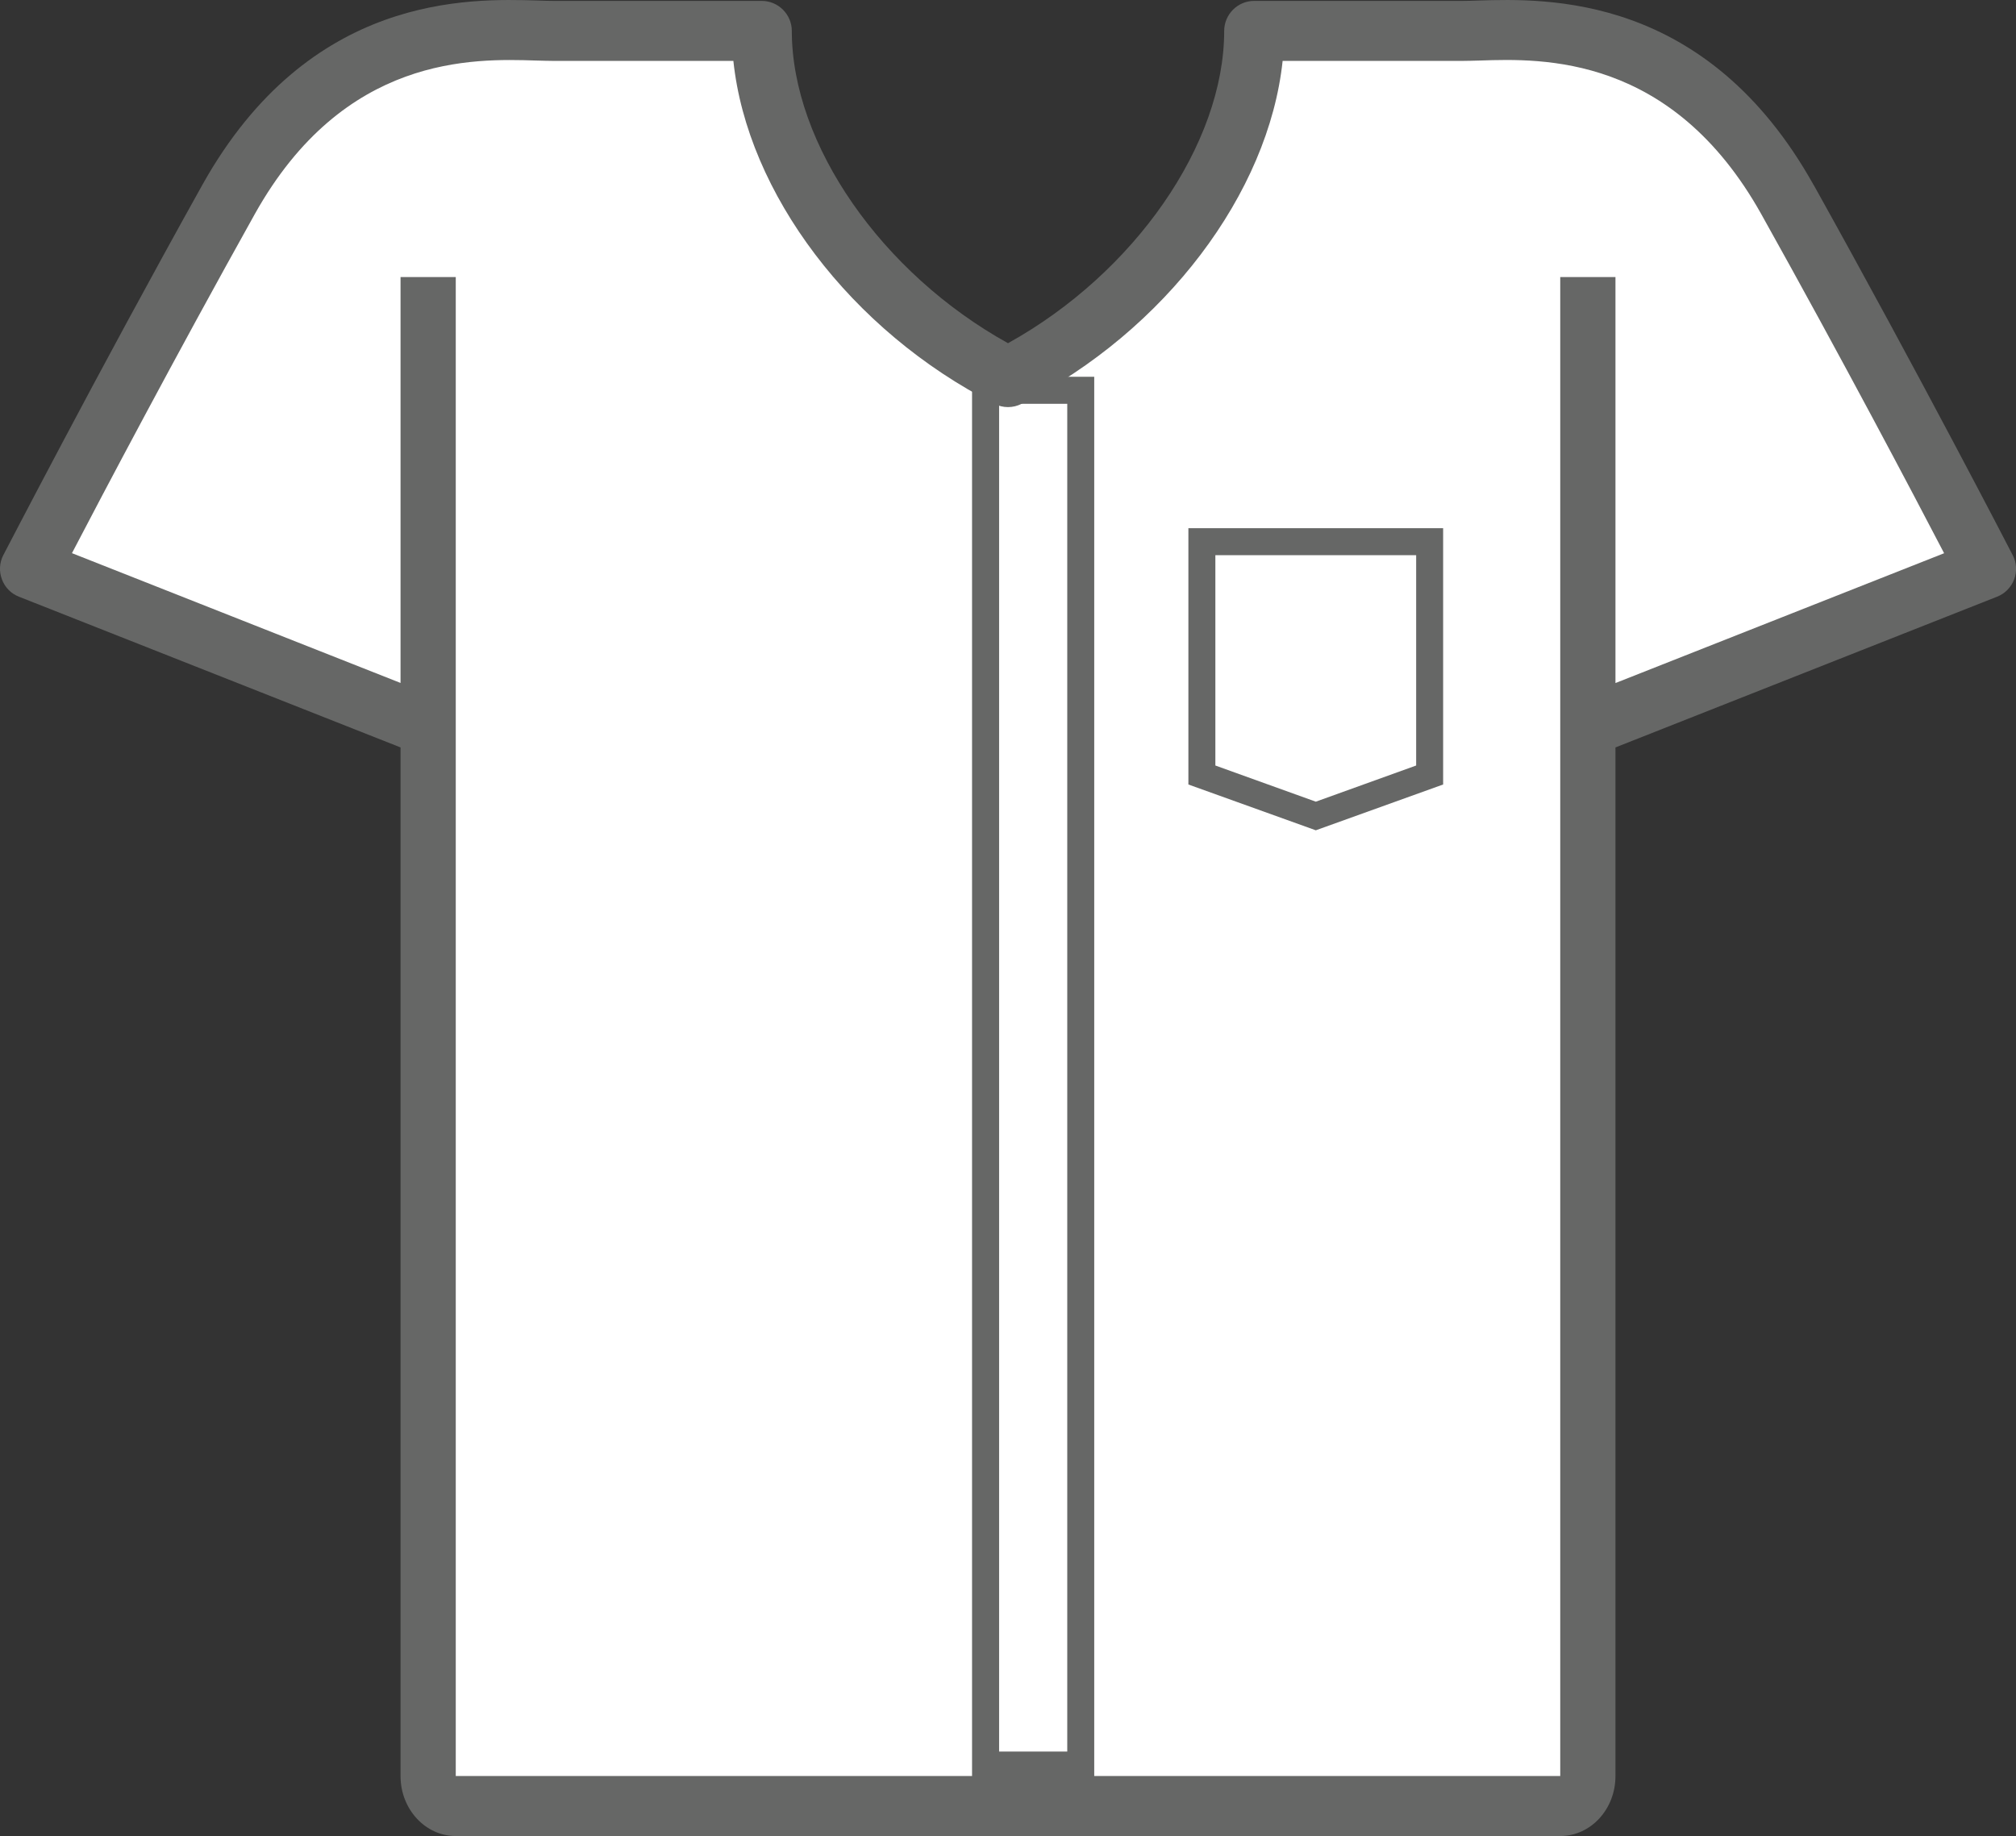
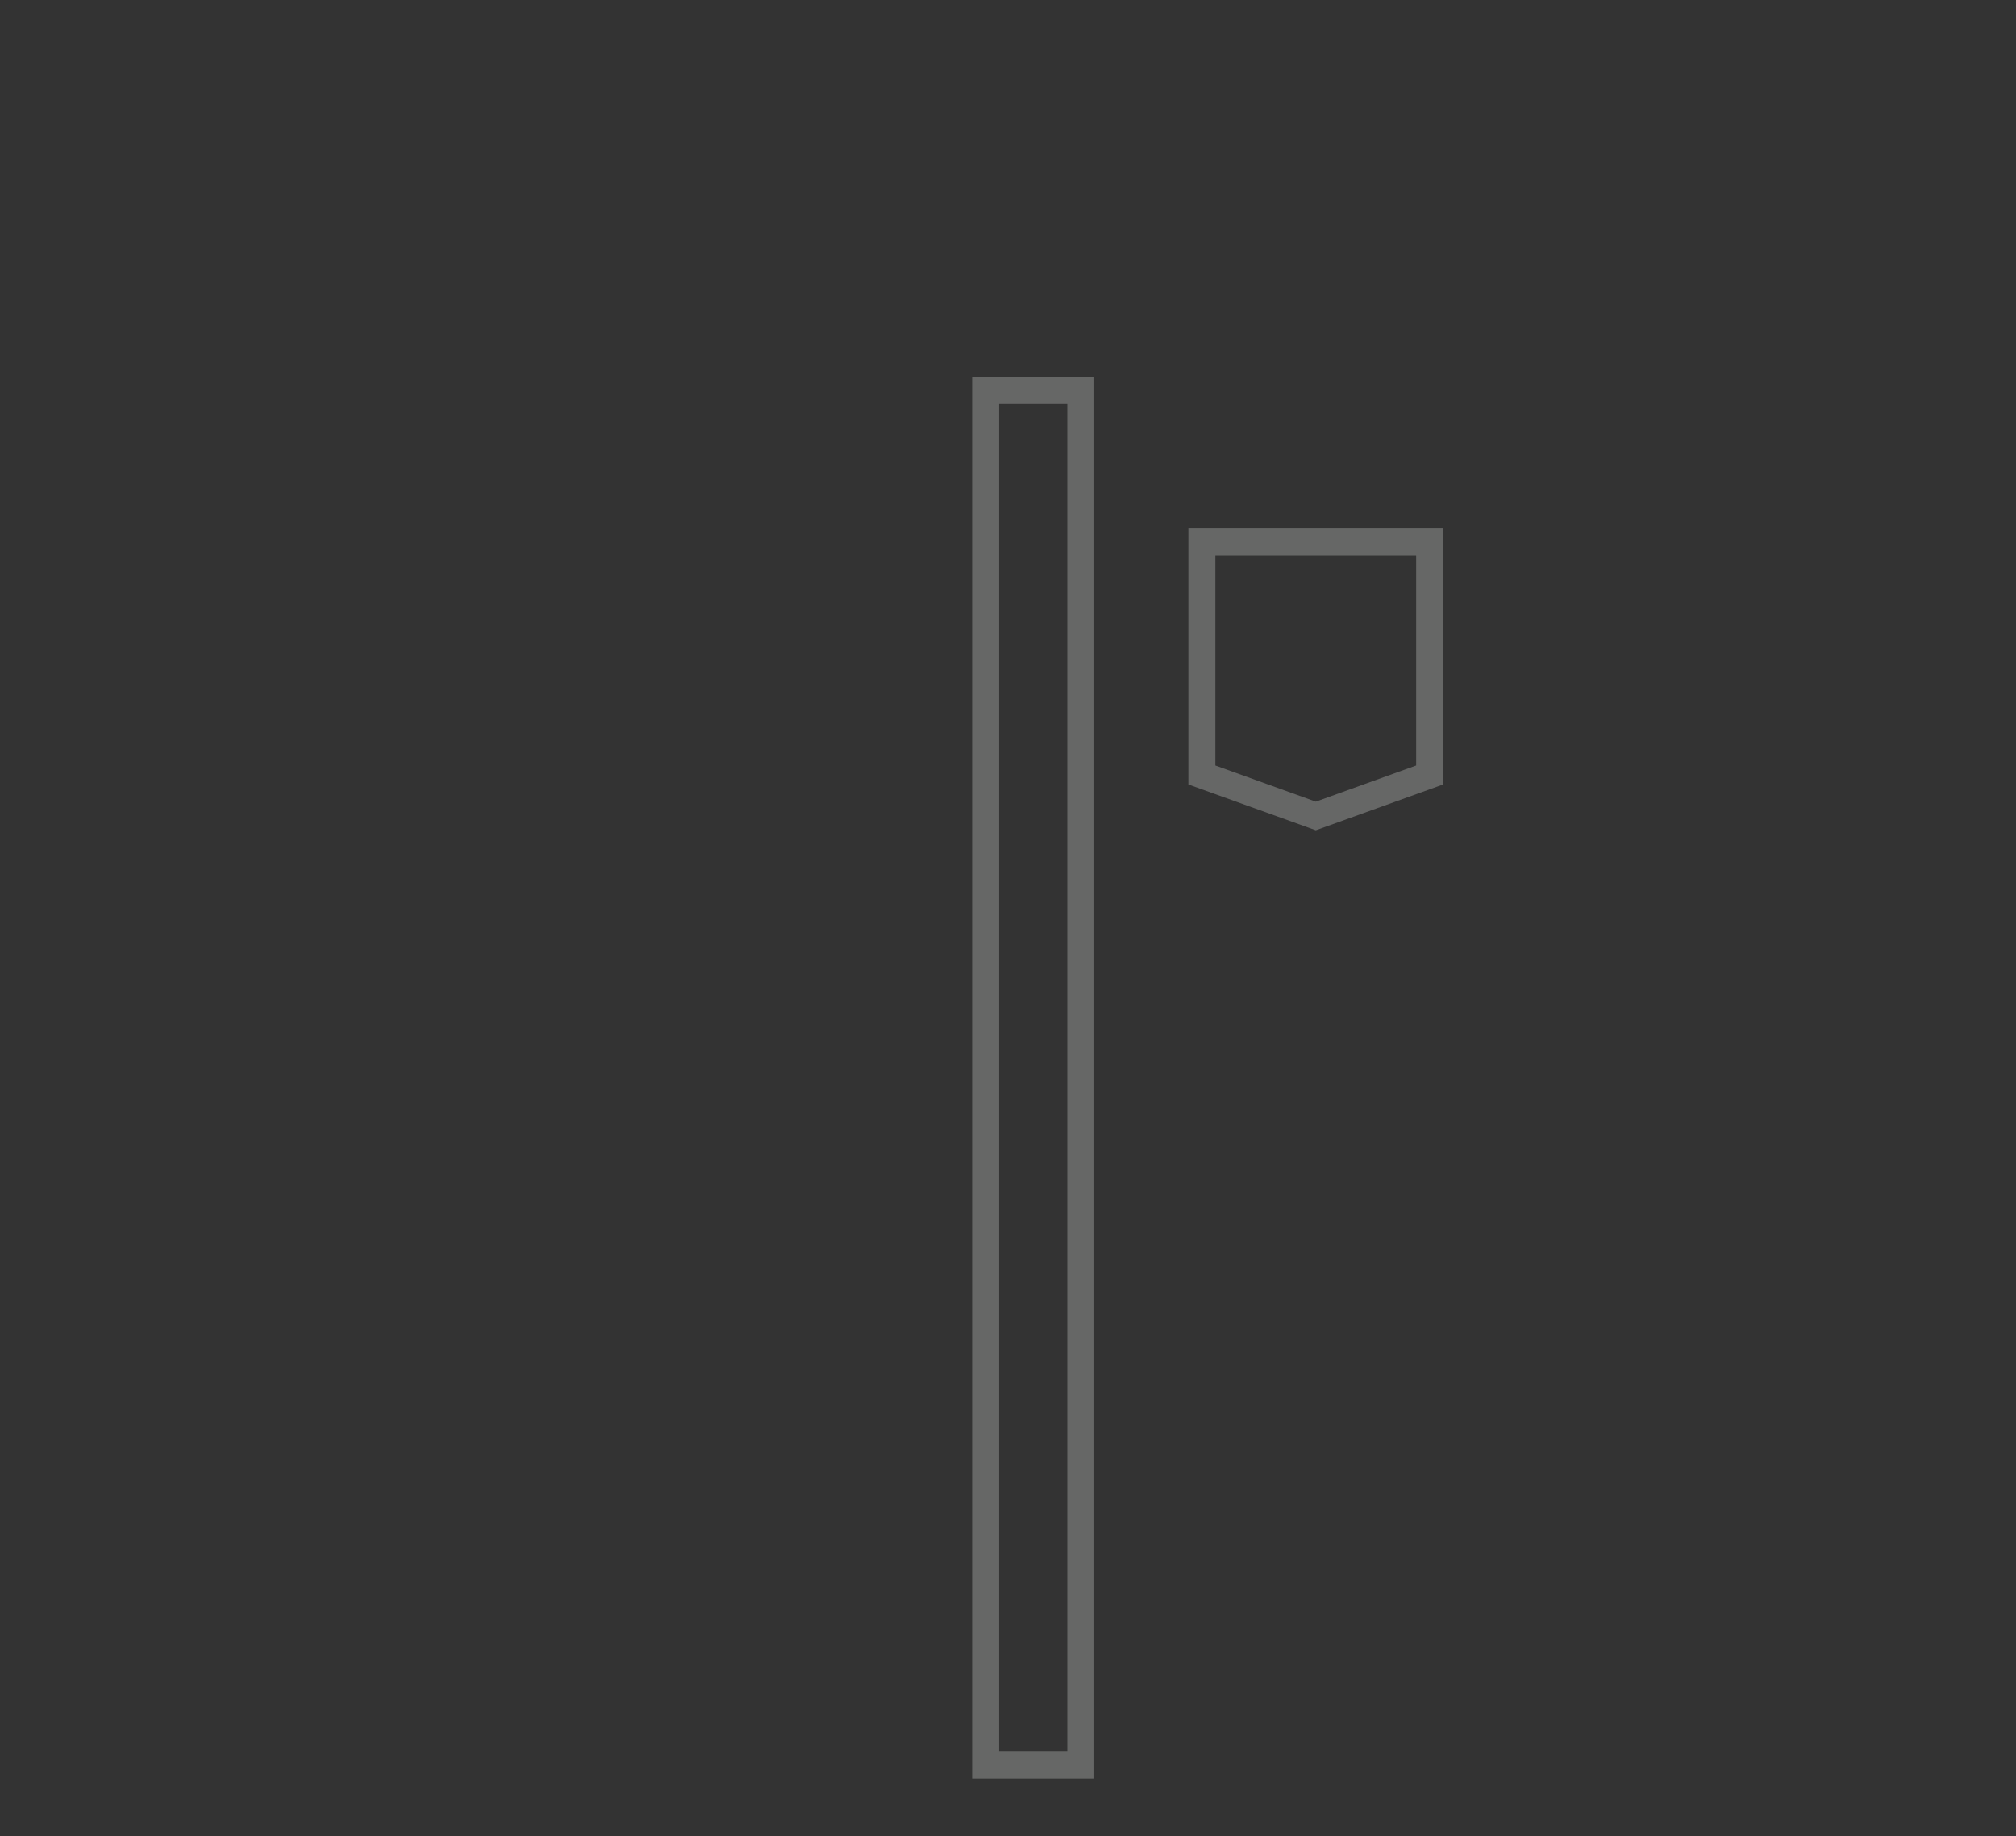
<svg xmlns="http://www.w3.org/2000/svg" id="Calque_1" data-name="Calque 1" viewBox="0 0 269.78 245.72">
  <rect x="0" y="0" width="269.78" height="245.72" fill="#333333" stroke="none" />
  <defs>
    <style> .cls-1 { clip-path: url(#clippath); } .cls-2 { fill: none; } .cls-2, .cls-3, .cls-4 { stroke-width: 0px; } .cls-3 { fill: #666766; } .cls-4 { fill: #fff; } </style>
    <clipPath id="clippath">
-       <rect class="cls-2" width="269.78" height="245.72" />
-     </clipPath>
+       </clipPath>
  </defs>
  <g class="cls-1">
    <path class="cls-3" d="m242.7,24.76C228.37-.9,206.97-.2,197.82.07c-.79.03-1.49.05-2.08.05h-27.91c-2.21,0-4.01,1.81-4.01,4.02,0,15.17-12.06,32.45-28.93,41.79-16.87-9.34-28.93-26.62-28.93-41.79,0-2.21-1.81-4.02-4.02-4.02h-27.91c-.59,0-1.28-.02-2.07-.05-9.15-.27-30.56-.97-44.89,24.69C12.85,50.27.58,74.06.44,74.3c-.52,1-.58,2.19-.18,3.24.39,1.06,1.22,1.91,2.28,2.32l51.06,20.17v137.67c0,4.42,3.31,8.02,7.39,8.02h147.8c4.09,0,7.39-3.6,7.39-8.02V100.03l51.06-20.17c1.06-.41,1.89-1.26,2.29-2.32.4-1.05.34-2.24-.19-3.24-.12-.24-12.4-24.02-26.63-49.54" />
-     <path class="cls-4" d="m216.18,91.4v-54.32h-7.39v200.61H60.99V37.08h-7.39v54.32l-43.97-17.37c4.06-7.79,13.7-26.09,24.46-45.37C46.03,7.29,63.38,7.84,71.71,8.1c.89.02,1.67.05,2.33.05h24.1c1.86,17.68,15.7,36.11,34.93,45.89,1.14.59,2.5.59,3.64,0,19.22-9.78,33.06-28.21,34.93-45.89h24.09c.68,0,1.46-.03,2.34-.05,8.33-.28,25.68-.81,37.63,20.57,10.77,19.28,20.4,37.57,24.46,45.37l-43.97,17.37Z" />
  </g>
  <path class="cls-3" d="m146.43,238.02h-16.35V50.42h16.35v187.59Zm-12.73-3.61h9.12V54.04h-9.12v180.37Zm42.38-123.29l-17.05-6.13v-34.3h34.09v34.3l-17.04,6.13Zm-13.44-8.67l13.44,4.84,13.43-4.84v-28.15h-26.87v28.15Z" />
</svg>